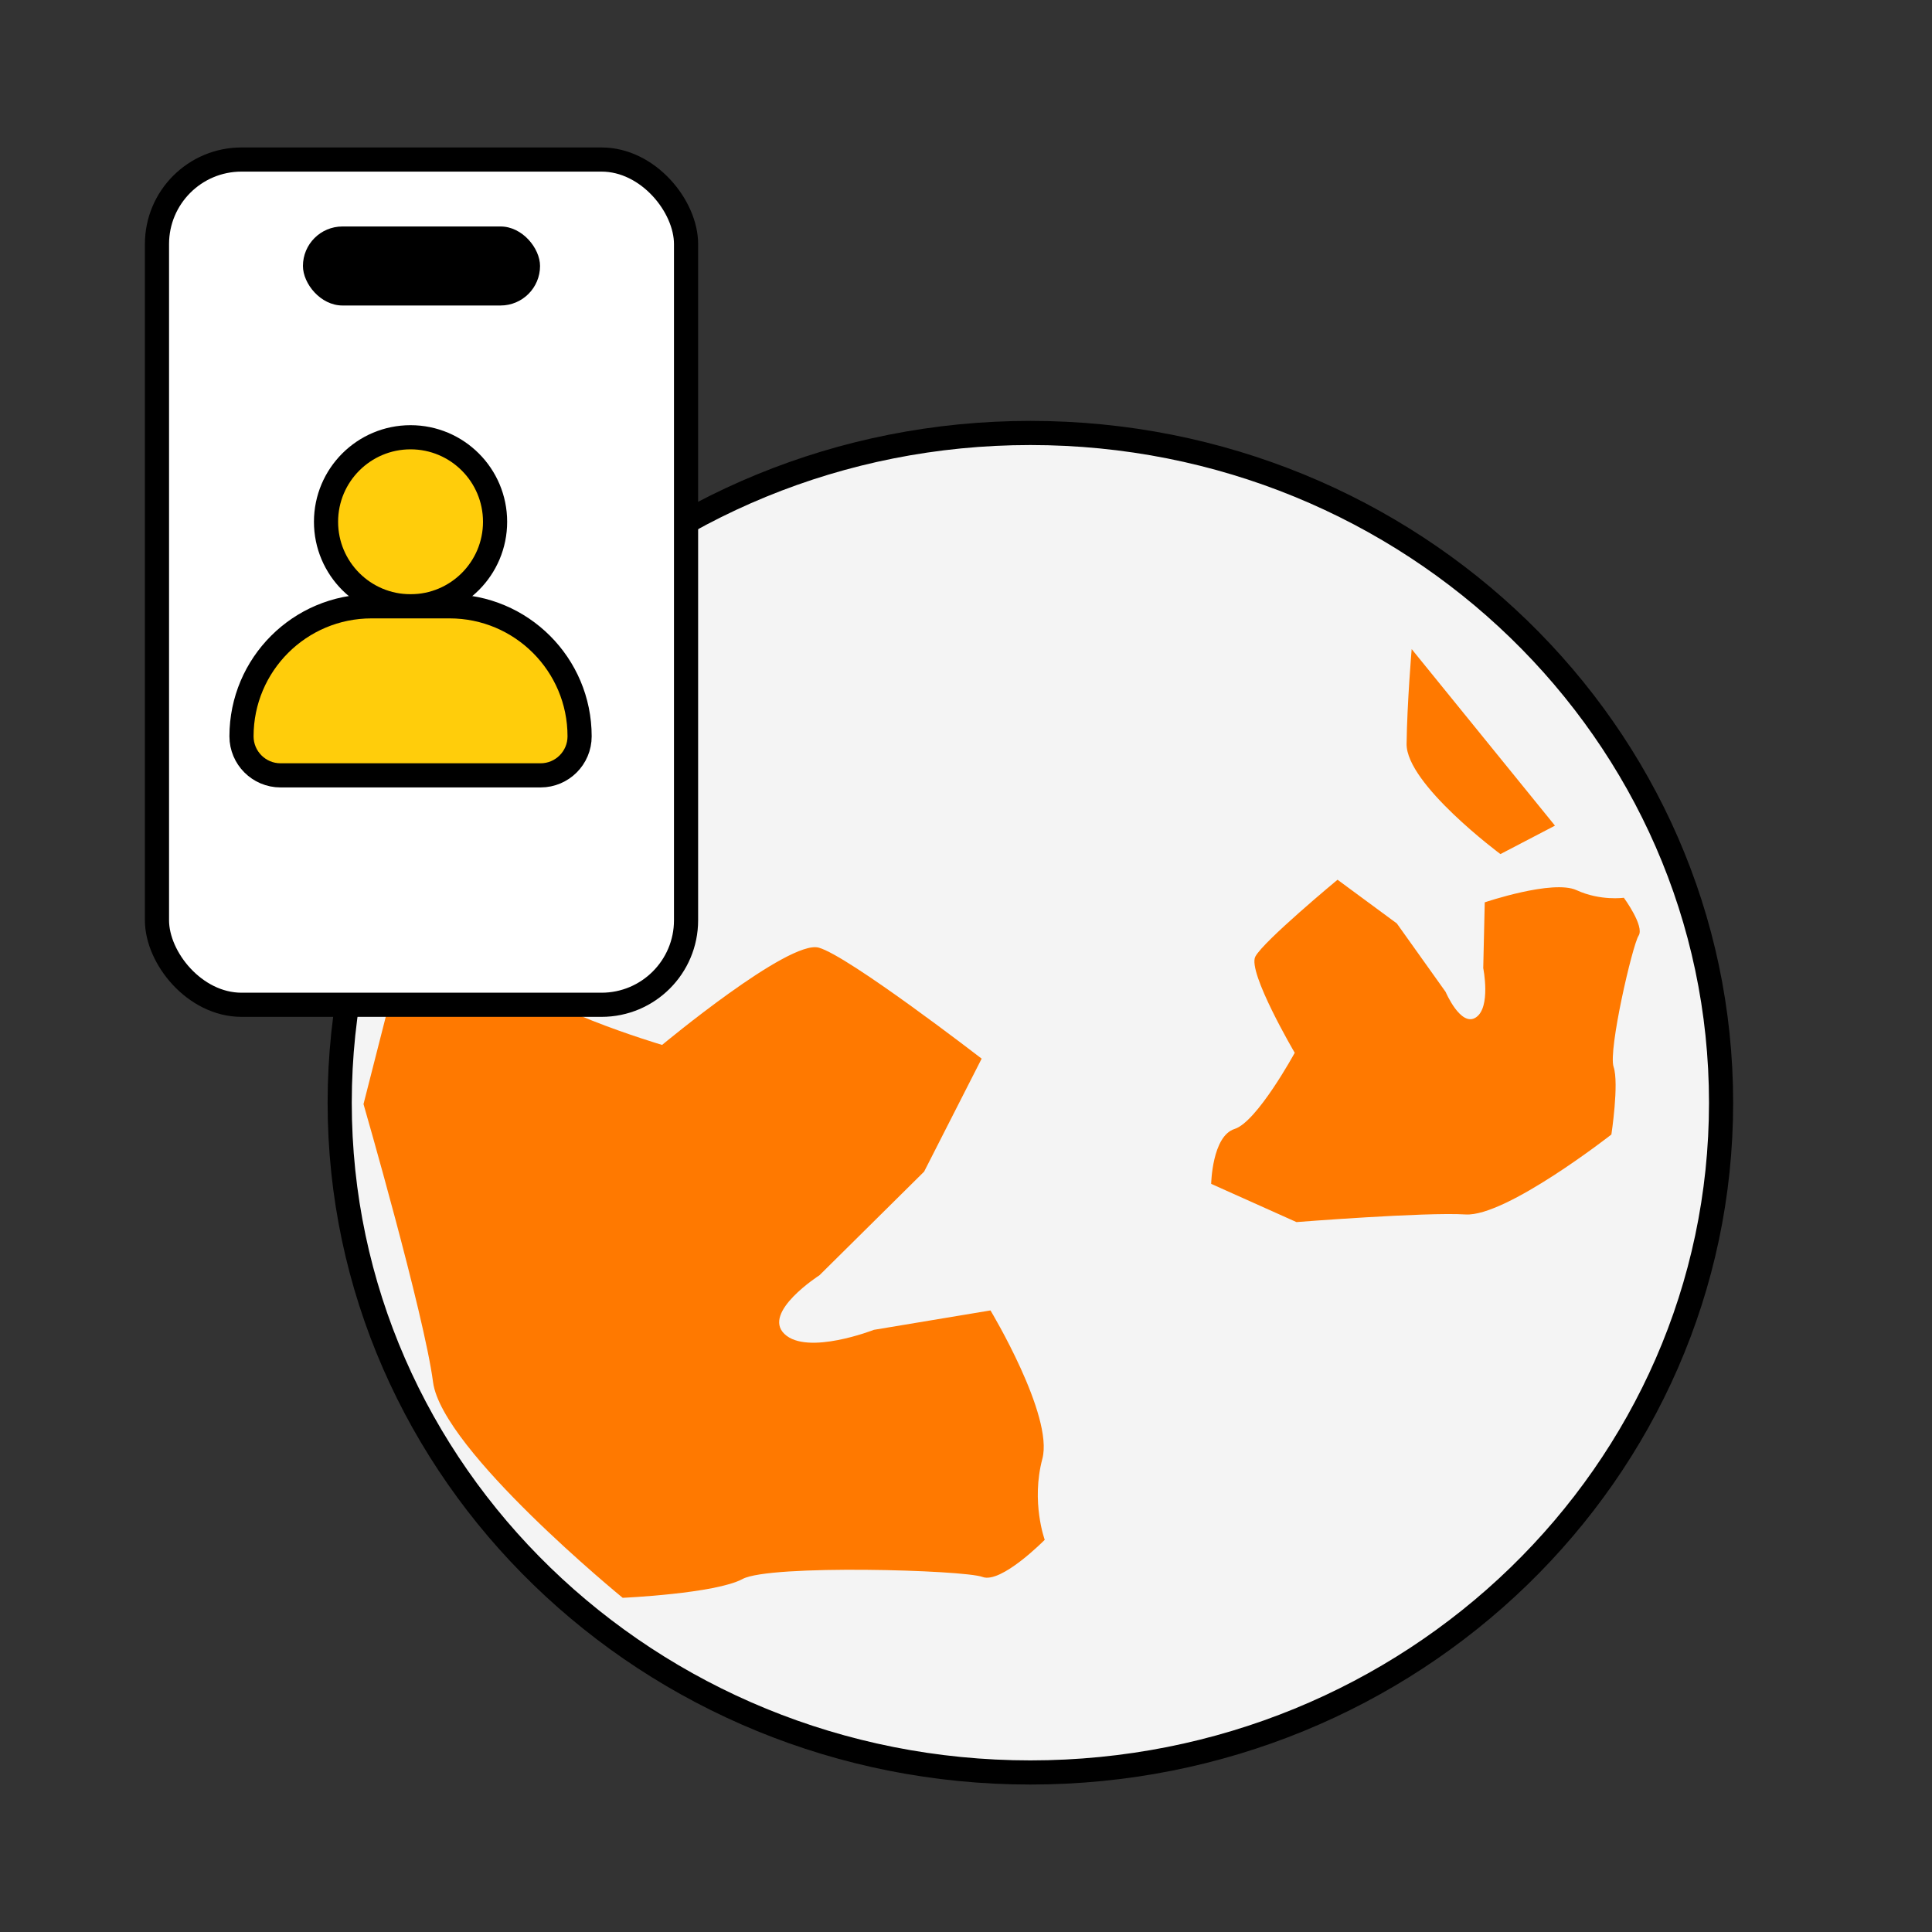
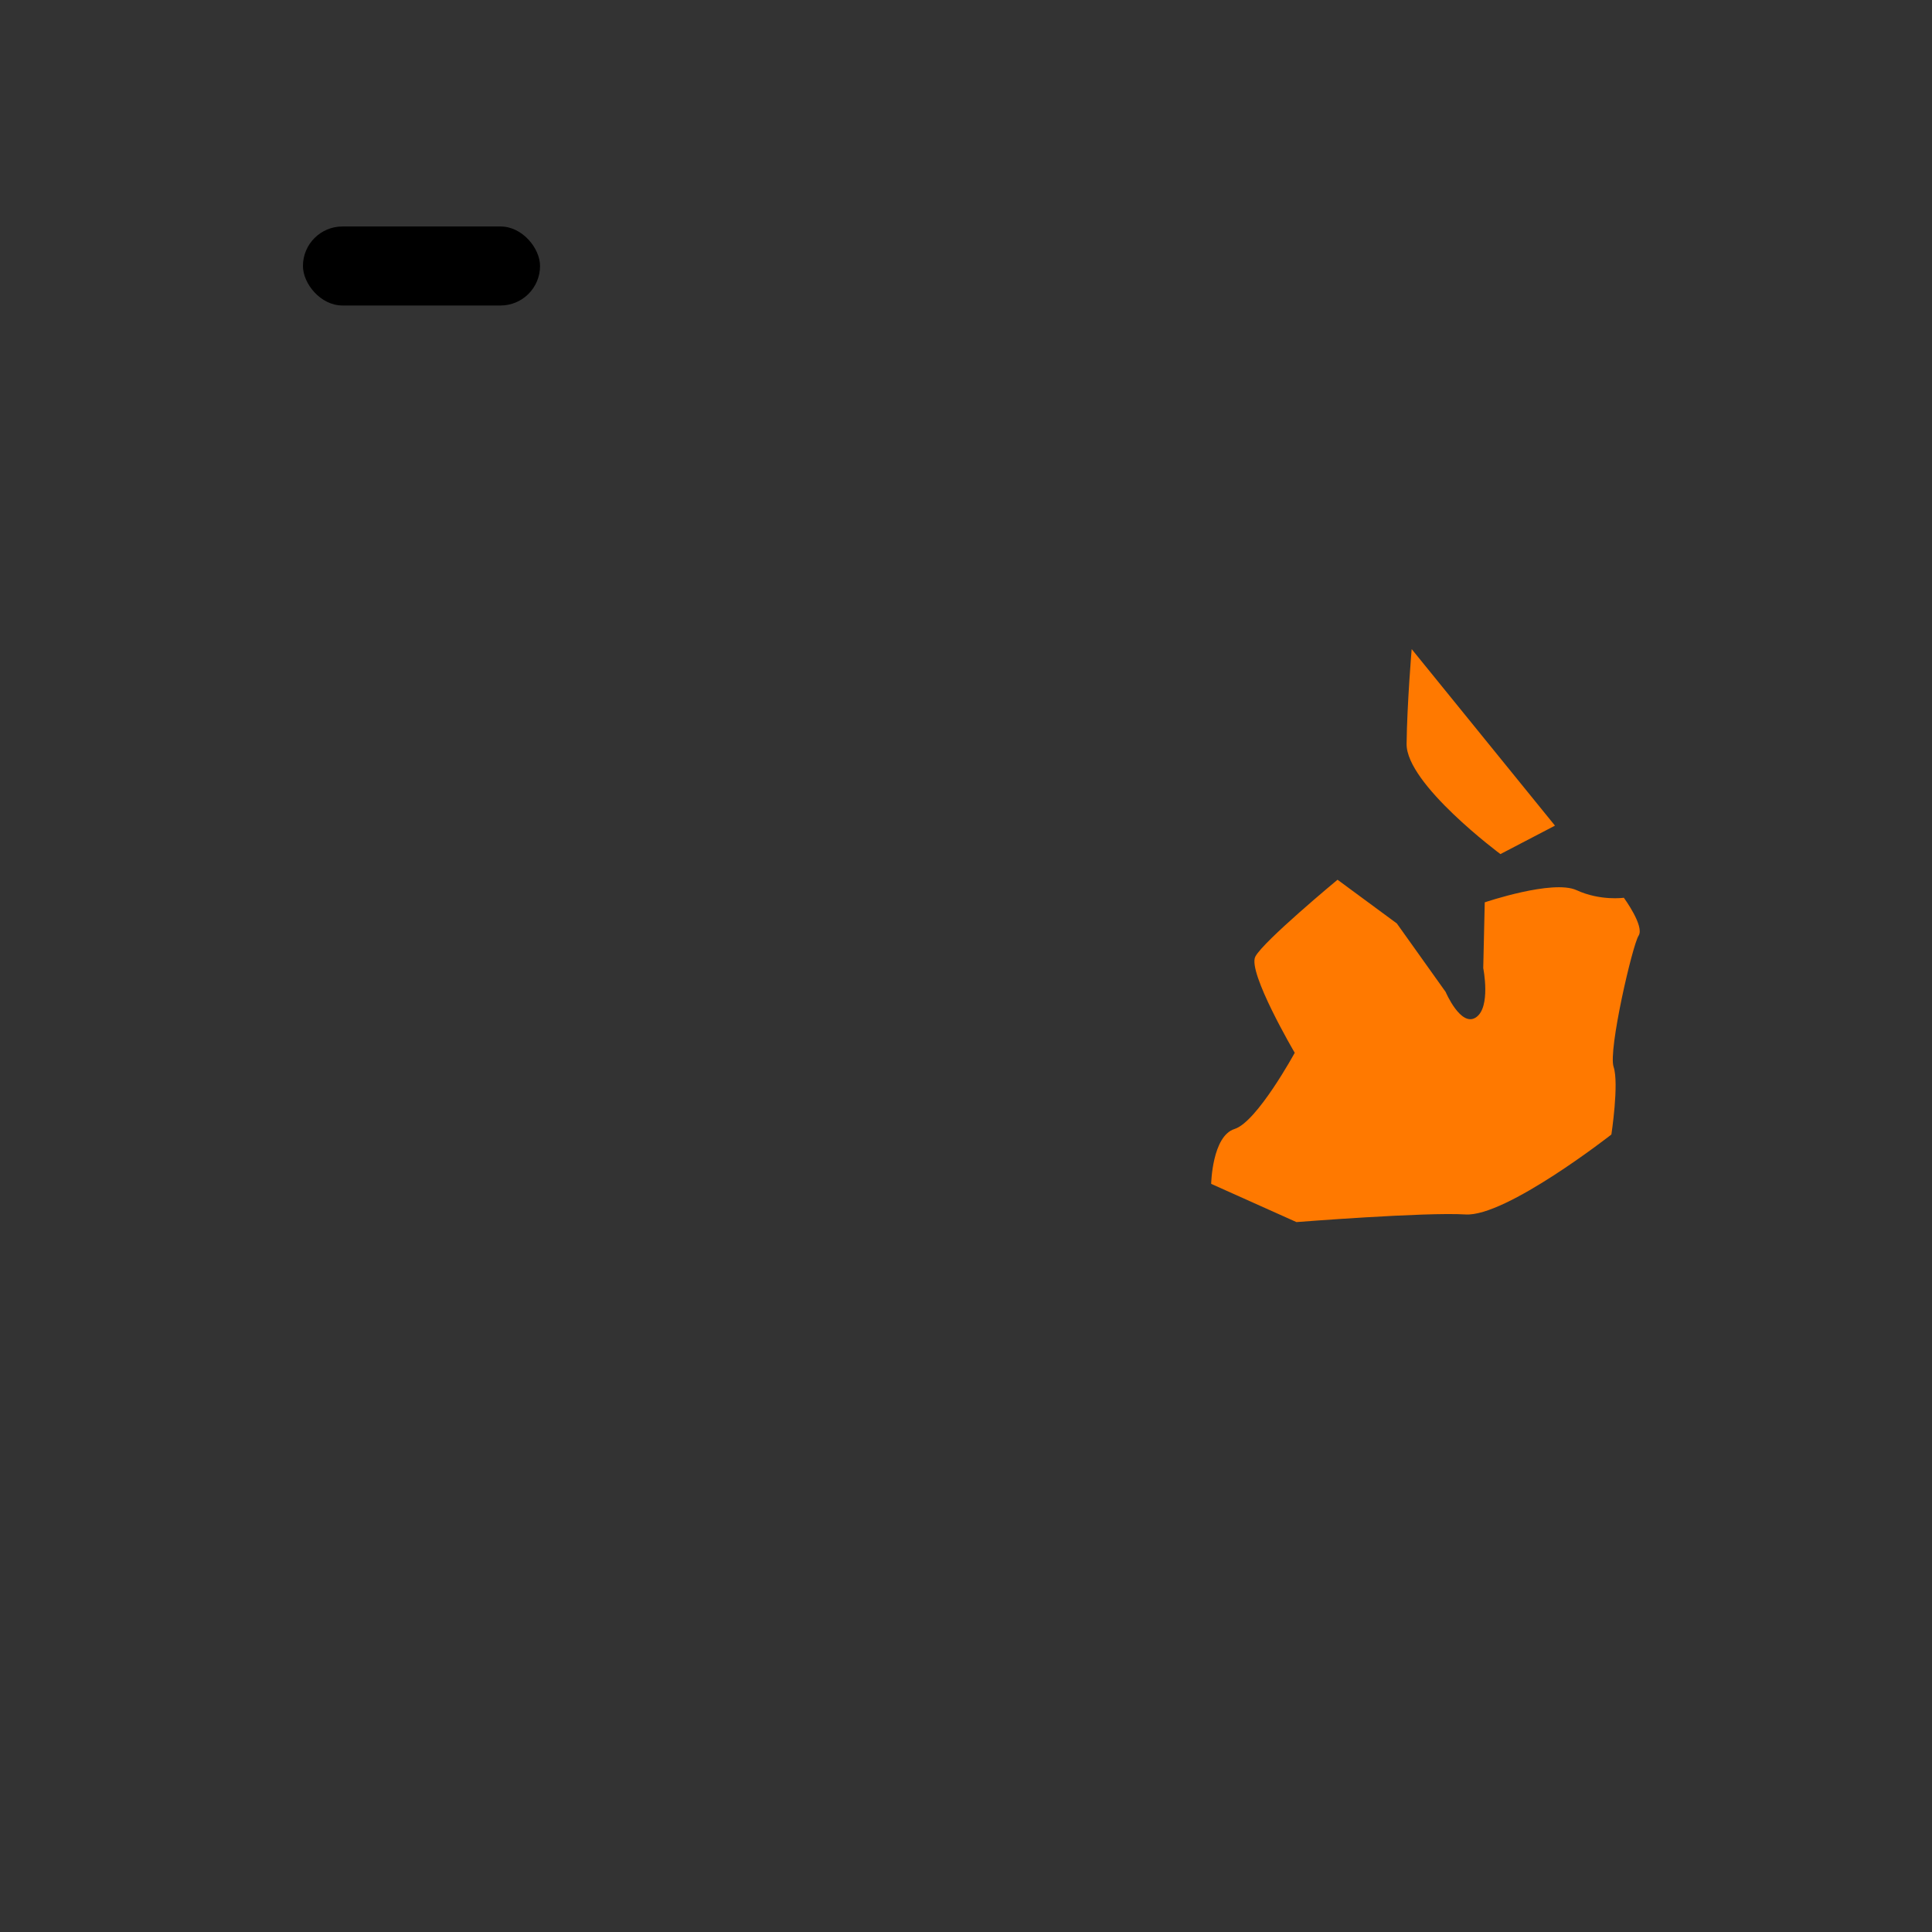
<svg xmlns="http://www.w3.org/2000/svg" viewBox="0 0 40 40" text-rendering="geometricPrecision" shape-rendering="geometricPrecision" style="white-space: pre;">
  <rect x="0" y="0" width="40" height="40" fill="#333333" stroke="none" />
  <style>
@keyframes a0_t { 0% { transform: translate(21.333px,22.831px) rotate(0deg) translate(-14.3px,-13.867px); } 100% { transform: translate(21.333px,22.831px) rotate(60deg) translate(-14.3px,-13.867px); } }
    </style>
  <g transform="translate(21.333,22.831) translate(-14.3,-13.867)" style="animation: 4s linear both a0_t;">
-     <path d="M18.333,33.644C26.231,33.644,32.633,27.436,32.633,19.778C32.633,12.119,26.231,5.911,18.333,5.911C10.436,5.911,4.033,12.119,4.033,19.778C4.033,27.436,10.436,33.644,18.333,33.644Z" fill="#F4F4F4" stroke="black" stroke-width="0.5" stroke-miterlimit="10" transform="translate(14.3,13.867) translate(-18.333,-19.778)" />
-     <path d="M5.343,16.611C5.343,16.611,7.098,16.316,7.511,17.037C7.925,17.759,10.708,18.581,10.708,18.581C10.708,18.581,13.332,16.396,13.951,16.567C14.569,16.738,17.324,18.865,17.324,18.865L16.133,21.204L13.966,23.35C13.966,23.35,12.768,24.117,13.243,24.567C13.717,25.017,15.092,24.48,15.092,24.48L17.507,24.078C17.507,24.078,18.818,26.256,18.581,27.15C18.343,28.043,18.63,28.827,18.63,28.827C18.63,28.827,17.73,29.742,17.341,29.596C16.951,29.45,12.941,29.334,12.375,29.638C11.811,29.942,9.892,30.028,9.892,30.028C9.892,30.028,6.151,26.972,5.966,25.563C5.782,24.153,4.526,19.806,4.526,19.806L5.34,16.613L5.343,16.611Z" fill="#FF7900" transform="translate(7.545,17.378) translate(-11.578,-23.289)" />
    <path d="M26.228,10.388C26.228,10.388,26.133,11.513,26.123,12.348C26.113,13.182,28.066,14.63,28.066,14.63L29.195,14.041L26.23,10.388L26.228,10.388Z" fill="#FF7900" transform="translate(23.625,6.598) translate(-27.659,-12.509)" />
    <path d="M22.077,21.457C22.077,21.457,22.096,20.467,22.562,20.321C23.028,20.174,23.807,18.744,23.807,18.744C23.807,18.744,22.825,17.073,22.991,16.753C23.157,16.434,24.693,15.161,24.693,15.161L25.921,16.066L26.931,17.483C26.931,17.483,27.246,18.221,27.559,18.011C27.873,17.801,27.71,16.991,27.71,16.991L27.741,15.629C27.741,15.629,29.149,15.151,29.642,15.377C30.135,15.604,30.621,15.534,30.621,15.534C30.621,15.534,31.055,16.125,30.926,16.32C30.799,16.516,30.294,18.694,30.409,19.036C30.524,19.378,30.363,20.436,30.363,20.436C30.363,20.436,28.181,22.144,27.343,22.091C26.504,22.039,23.843,22.249,23.843,22.249L22.076,21.457L22.077,21.457Z" fill="#FF7900" transform="translate(22.479,12.794) translate(-26.513,-18.705)" />
  </g>
-   <rect width="10.954" height="17.5" rx="1.75" fill="white" stroke="black" stroke-width="0.5" transform="translate(8.727,12.053) translate(-5.477,-8.75)" />
  <rect width="4.909" height="1.636" rx="0.818" fill="black" transform="translate(8.727,5.507) translate(-2.455,-0.818)" />
-   <ellipse fill="#FFCD0B" stroke="black" stroke-width="0.5" rx="1.75" ry="1.75" transform="translate(8.5,10.803)" />
-   <path d="M2,12.192C2,10.705,3.205,9.5,4.692,9.5L6.308,9.5C7.795,9.5,9,10.705,9,12.192C9,12.638,8.638,13,8.192,13L2.808,13C2.362,13,2,12.638,2,12.192Z" fill="#FFCD0B" stroke="black" stroke-width="0.5" transform="translate(8.5,14.303) translate(-5.5,-11.25)" />
</svg>